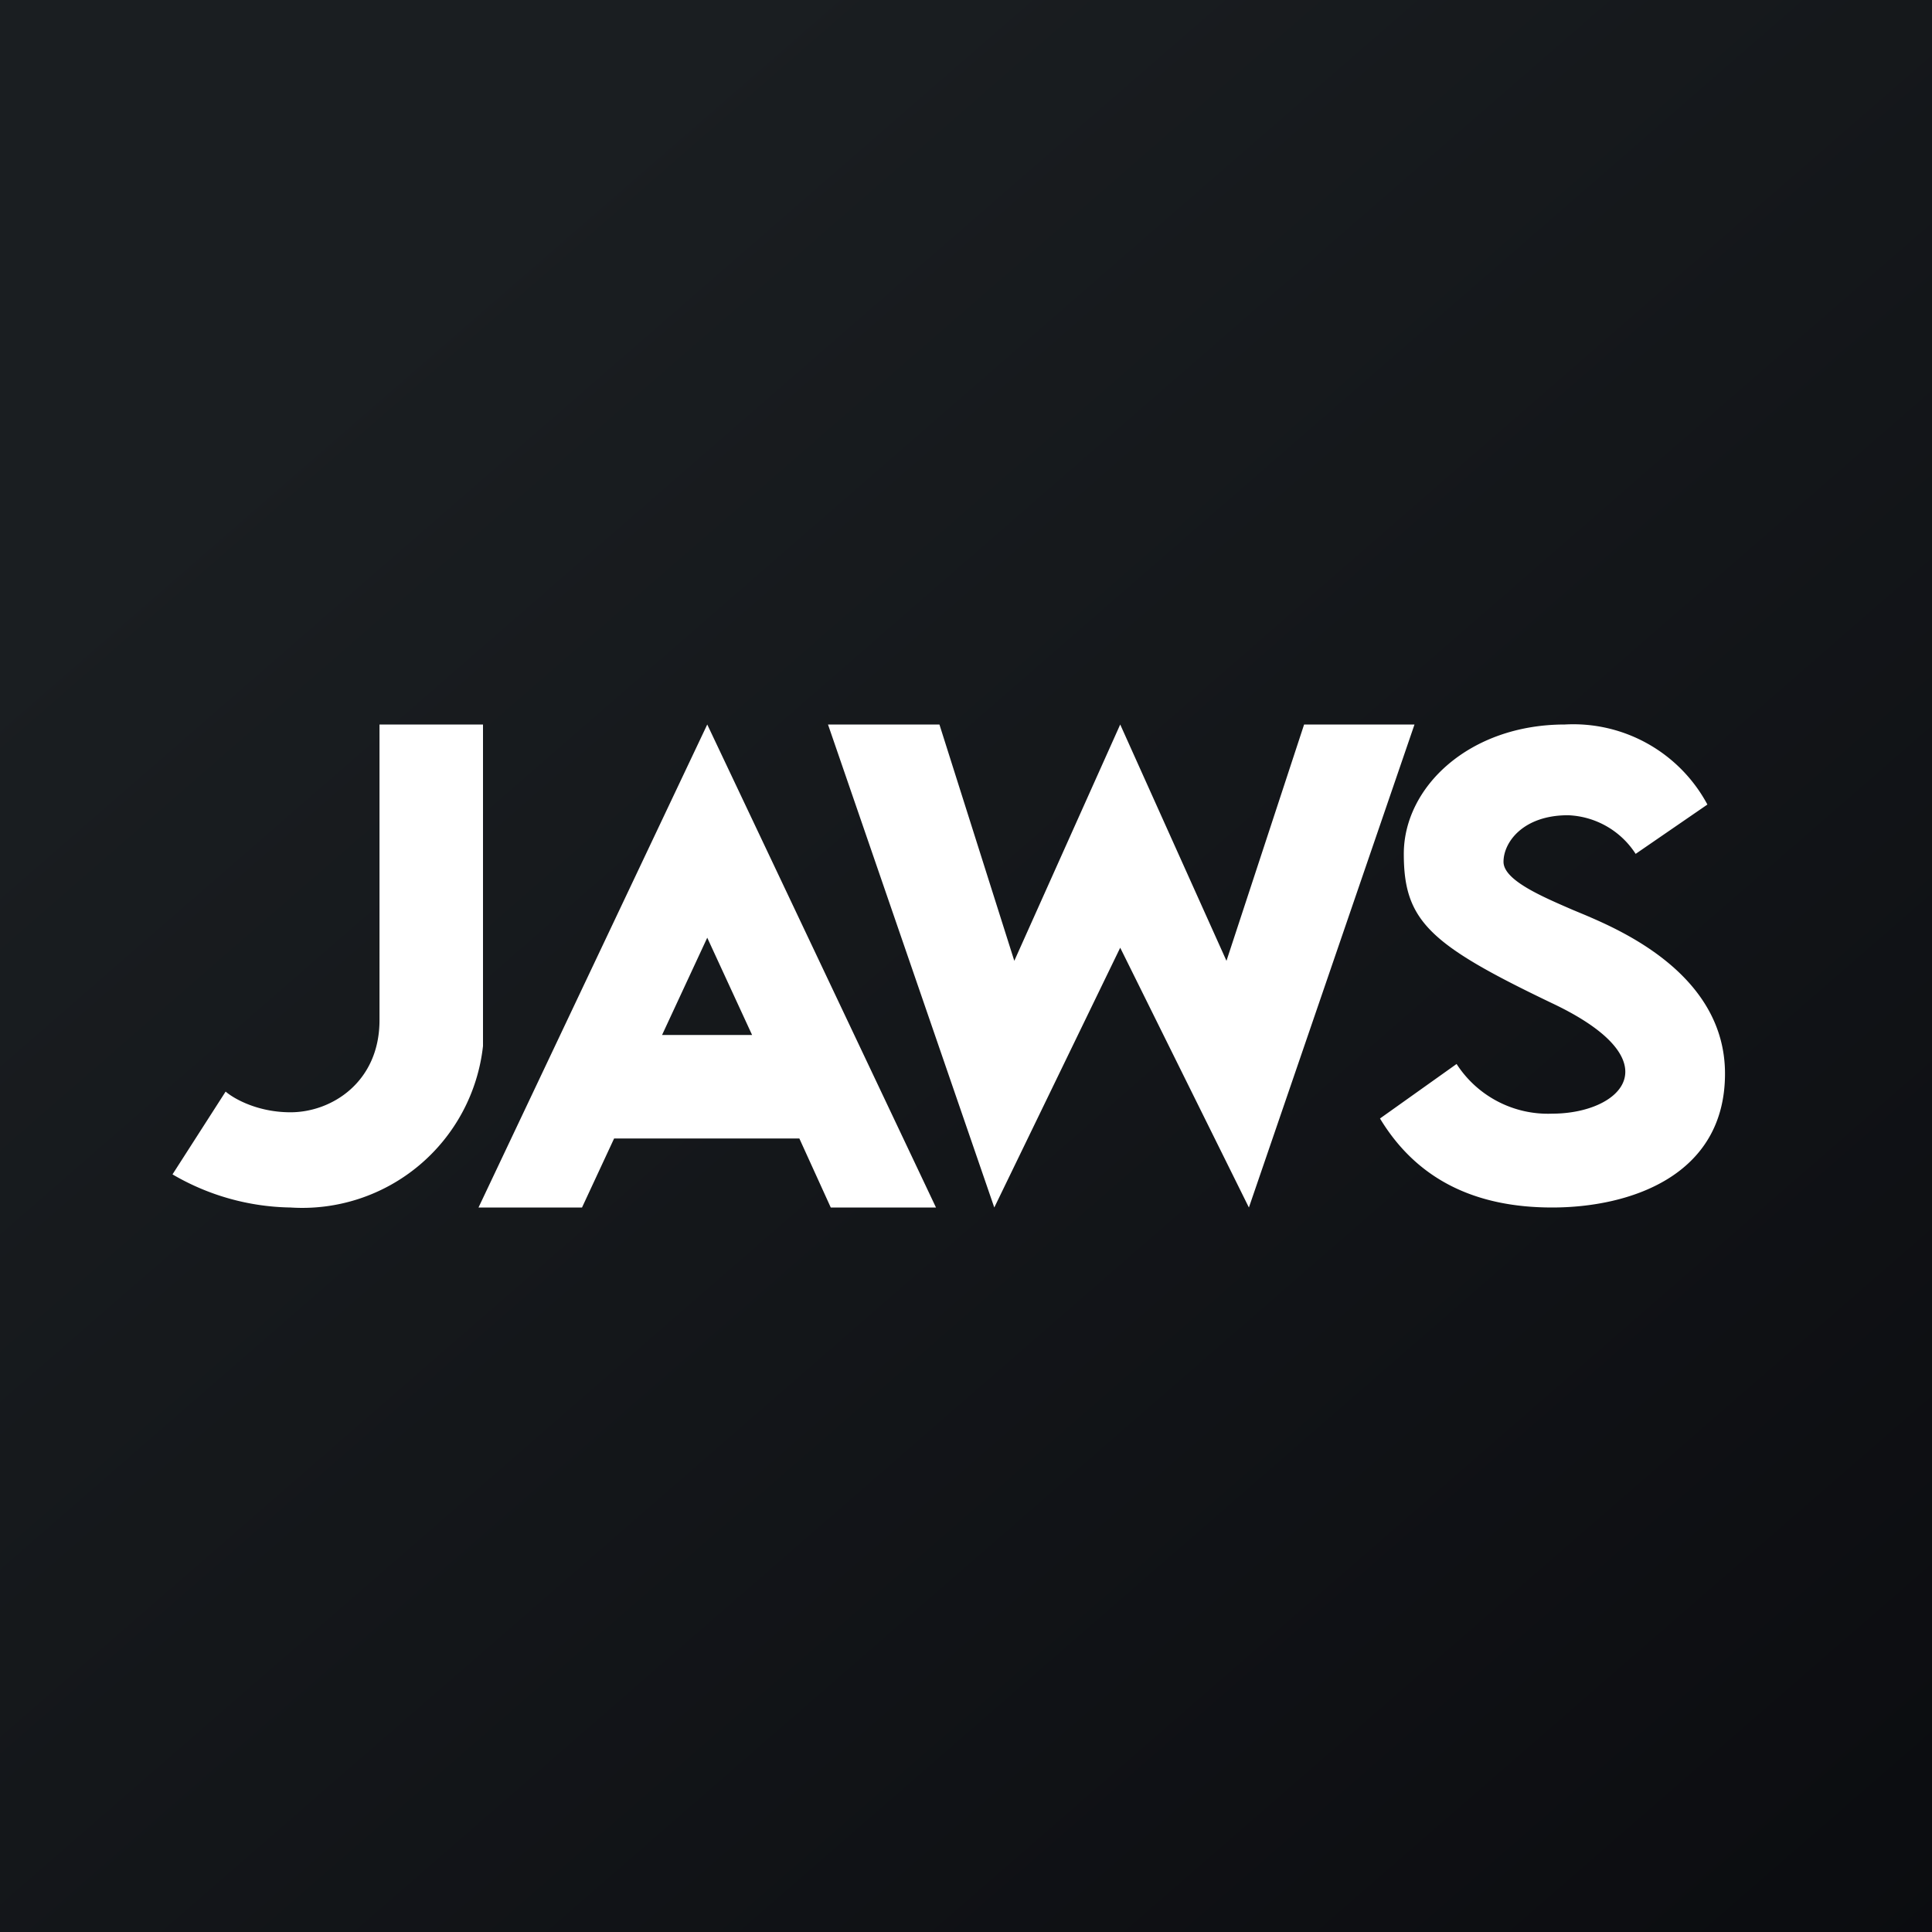
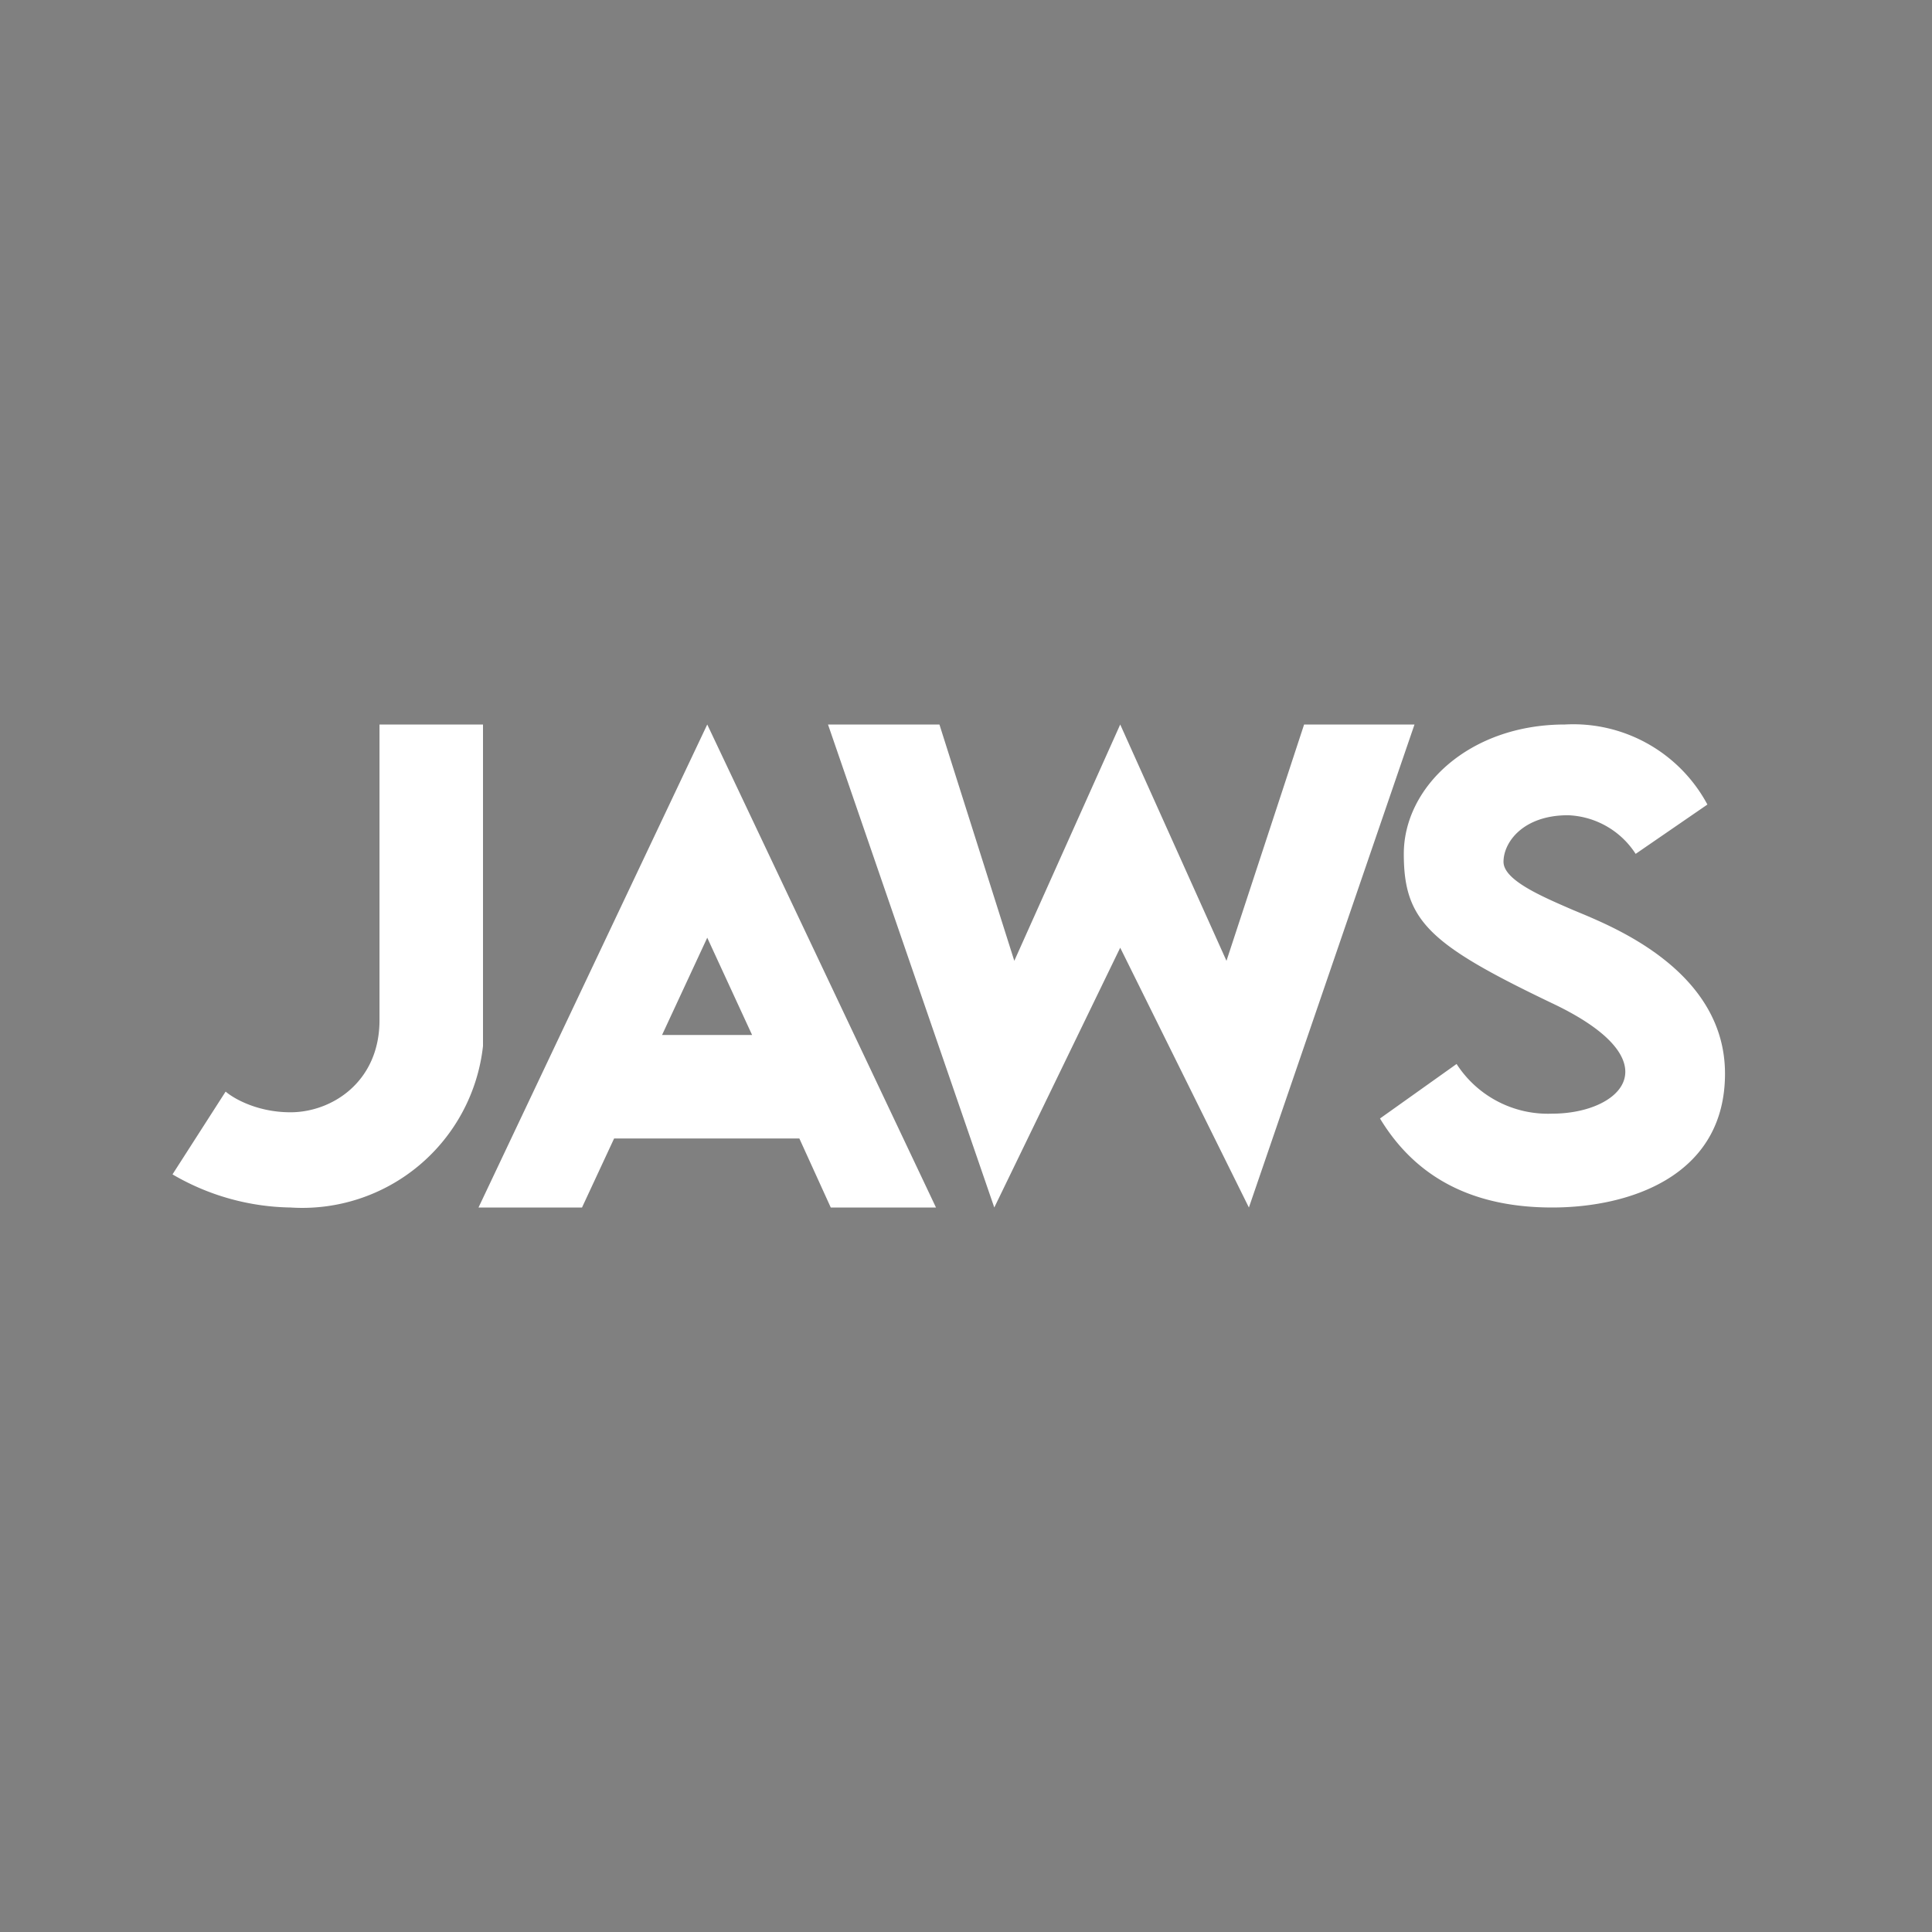
<svg xmlns="http://www.w3.org/2000/svg" width="56" height="56" viewBox="0 0 56 56">
  <rect x="0" y="0" width="56" height="56" fill="#808080" stroke="none" />
-   <path fill="url(#aywjnxf2a)" d="M0 0h56v56H0z" />
  <path d="M11 21h3v9.32A5.27 5.27 0 0 1 8.42 35 6.97 6.97 0 0 1 5 34.04l1.54-2.4c.23.2.92.6 1.88.6 1.2 0 2.58-.88 2.58-2.67V21Zm9.5 0-6.63 14h3l.93-2h5.37l.91 2h3.05L20.5 21Zm1.3 9h-2.61l1.31-2.82L21.8 30Zm7.02 5L24 21h3.23l2.17 6.85L32.47 21l3.08 6.85L37.8 21H41l-4.8 14-3.73-7.53L28.82 35ZM40 32.42l2.22-1.58a3.15 3.15 0 0 0 2.77 1.44c2 0 3.55-1.52 0-3.2-3.55-1.7-4.3-2.38-4.3-4.33 0-1.94 1.9-3.75 4.67-3.75a4.41 4.41 0 0 1 4.13 2.32l-2.08 1.43a2.44 2.44 0 0 0-1.96-1.12c-1.3 0-1.87.78-1.87 1.35 0 .53 1.1 1 2 1.39l.24.1.12.05c1.05.45 4.06 1.74 4.06 4.6C50 34.1 47.22 35 44.99 35s-3.92-.81-4.99-2.58Z" fill="#fff" />
  <defs>
    <linearGradient id="aywjnxf2a" x1="10.42" y1="9.71" x2="68.15" y2="76.02" gradientUnits="userSpaceOnUse">
      <stop stop-color="#1A1E21" />
      <stop offset="1" stop-color="#06060A" />
    </linearGradient>
  </defs>
</svg>